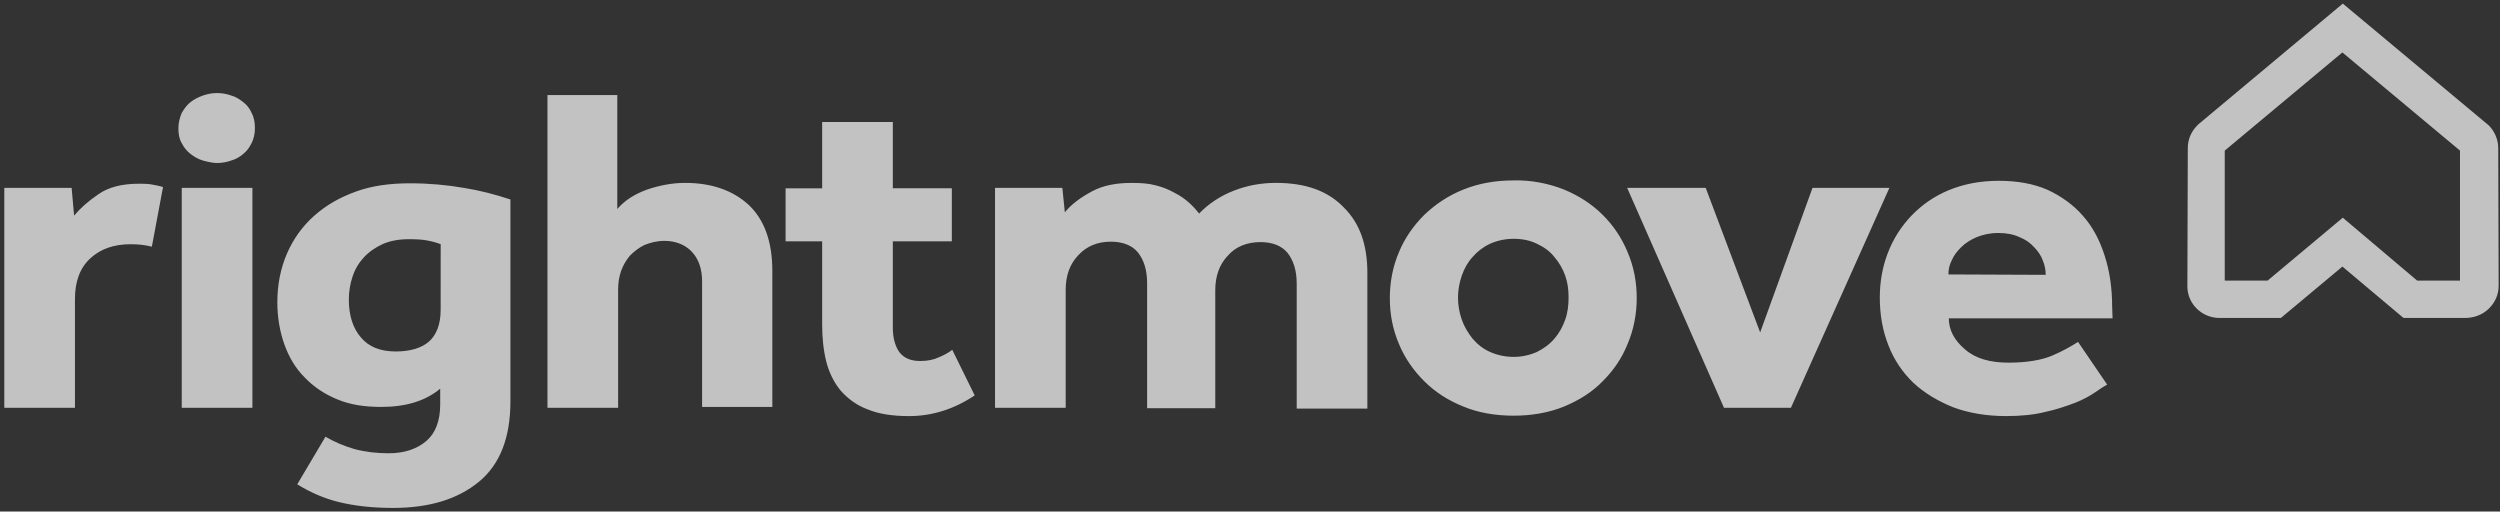
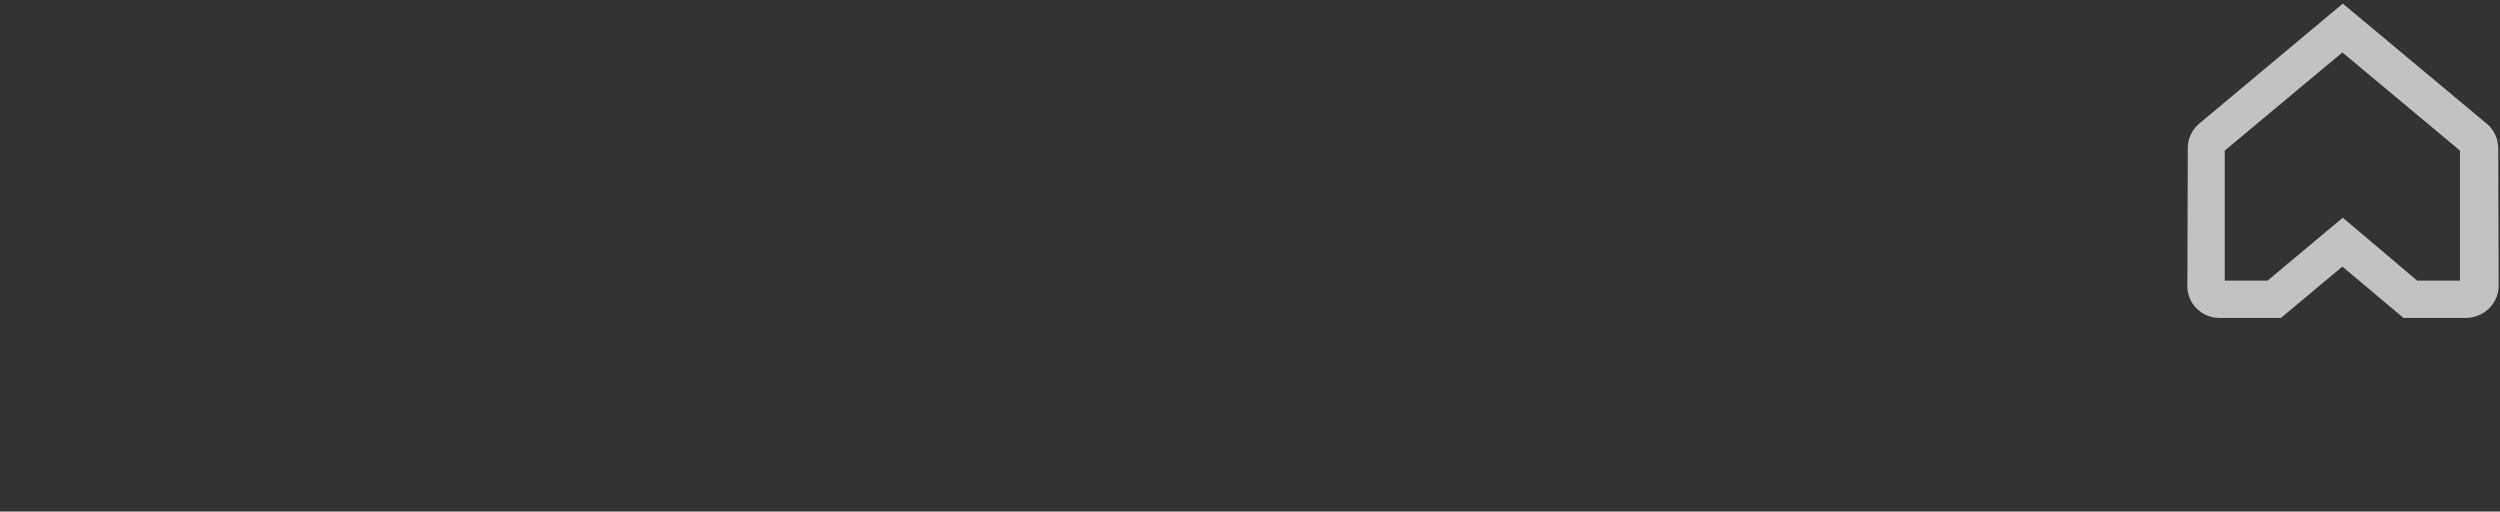
<svg xmlns="http://www.w3.org/2000/svg" width="347" height="71" viewBox="0 0 347 71" fill="none">
  <rect x="0" y="0" width="347" height="71" fill="#333333" stroke="none" />
  <g opacity="0.7" clip-path="url(#clip0_2017_936)">
    <path d="M335.506 38.952H341.446V20.902L325.121 7.277L308.795 20.902V38.952H314.735L325.178 30.215L335.506 38.952ZM342.143 44.13H333.605L325.125 37.001L316.588 44.13H308.05C305.629 44.13 303.609 42.174 303.609 39.761V39.647L303.667 20.559C303.667 19.35 304.13 18.26 304.994 17.399L305.166 17.228L325.182 0.5L345.428 17.395C346.235 18.199 346.756 19.35 346.756 20.555L346.813 39.642C346.813 40.851 346.35 41.941 345.486 42.802C344.564 43.725 343.351 44.13 342.143 44.13Z" fill="white" />
-     <path d="M177.107 25.385C175.087 25.385 173.125 25.728 171.224 26.479C169.438 27.169 167.762 28.259 166.435 29.639C166.029 29.121 165.571 28.606 165.05 28.145C164.473 27.626 163.838 27.169 163.031 26.765C162.224 26.303 161.359 25.96 160.433 25.732C159.397 25.446 158.299 25.389 157.029 25.389C154.952 25.389 153.108 25.732 151.604 26.541C150.105 27.345 148.778 28.264 147.799 29.472L147.455 26.079H138.11V56.607H147.918V40.218C147.918 38.262 148.496 36.654 149.646 35.445C150.802 34.179 152.301 33.546 154.202 33.546C155.873 33.546 157.143 34.065 157.95 35.041C158.757 36.074 159.22 37.454 159.22 39.295V56.656H168.68V40.275C168.68 38.319 169.257 36.711 170.408 35.502C171.506 34.236 173.063 33.603 174.964 33.603C176.635 33.603 177.905 34.122 178.712 35.098C179.519 36.131 179.982 37.511 179.982 39.352V56.713H189.79V37.858C189.79 34.008 188.753 31.015 186.557 28.831C184.317 26.479 181.204 25.385 177.107 25.385ZM217.255 44.358C216.911 45.334 216.448 46.2 215.755 47.004C215.063 47.808 214.256 48.384 213.334 48.846C212.298 49.307 211.2 49.536 210.102 49.536C208.946 49.536 207.853 49.307 206.812 48.846C205.89 48.441 205.083 47.813 204.391 47.004C203.756 46.2 203.236 45.338 202.892 44.358C202.548 43.378 202.371 42.345 202.371 41.312C202.371 40.28 202.543 39.3 202.892 38.267C203.236 37.291 203.699 36.425 204.391 35.678C205.026 34.931 205.833 34.298 206.812 33.837C207.848 33.375 208.946 33.147 210.102 33.147C211.314 33.147 212.408 33.375 213.334 33.837C214.313 34.298 215.125 34.869 215.755 35.678C216.39 36.425 216.911 37.287 217.255 38.267C217.599 39.247 217.718 40.222 217.718 41.312C217.718 42.345 217.603 43.383 217.255 44.358ZM222.445 29.815C220.946 28.321 219.155 27.169 217.083 26.308C214.891 25.446 212.527 24.985 210.102 25.042C207.562 25.042 205.255 25.446 203.121 26.308C201.101 27.112 199.258 28.321 197.697 29.815C196.197 31.309 194.985 33.037 194.178 34.988C193.313 37.001 192.908 39.185 192.908 41.37C192.908 43.611 193.313 45.738 194.178 47.751C194.985 49.707 196.197 51.43 197.697 52.924C199.196 54.419 200.986 55.57 203.121 56.431C205.198 57.293 207.562 57.697 210.102 57.697C212.58 57.697 214.948 57.293 217.083 56.431C219.16 55.57 221.003 54.419 222.445 52.924C223.944 51.43 225.1 49.764 225.907 47.751C226.771 45.738 227.177 43.554 227.177 41.37C227.177 39.128 226.771 37.001 225.907 34.988C225.1 33.032 223.949 31.309 222.445 29.815ZM251.577 26.075L244.309 46.138L236.751 26.075H225.849L239.291 56.603H248.578L262.249 26.075H251.577ZM270.438 38.091C270.438 37.458 270.553 36.825 270.901 36.135C271.188 35.445 271.651 34.869 272.228 34.294C272.806 33.718 273.556 33.261 274.363 32.913C275.227 32.571 276.21 32.338 277.361 32.338C278.459 32.338 279.438 32.509 280.303 32.913C281.167 33.256 281.802 33.718 282.323 34.294C282.9 34.869 283.302 35.502 283.535 36.135C283.822 36.825 283.941 37.458 283.941 38.148L270.438 38.091ZM293.166 42.574C293.166 39.985 292.822 37.629 292.13 35.502C291.438 33.318 290.459 31.476 289.131 29.982C287.804 28.431 286.075 27.222 284.228 26.36C282.265 25.499 280.016 25.095 277.419 25.095C274.821 25.095 272.515 25.556 270.438 26.418C266.575 28.026 263.514 31.191 262.015 35.155C261.265 37.111 260.917 39.181 260.917 41.308C260.917 43.721 261.323 45.967 262.13 47.975C262.879 49.931 264.092 51.711 265.591 53.148C267.148 54.586 268.996 55.68 271.13 56.541C273.322 57.346 275.743 57.75 278.455 57.75C280.475 57.75 282.318 57.579 283.879 57.174C285.264 56.889 286.649 56.427 288.033 55.908C289.189 55.447 290.11 54.933 290.86 54.414C291.61 53.895 292.13 53.553 292.474 53.381L288.435 47.461C287.337 48.151 286.186 48.784 284.973 49.303C283.416 49.993 281.282 50.336 278.799 50.336C276.202 50.336 274.186 49.76 272.744 48.494C271.245 47.228 270.495 45.791 270.495 44.182H293.224C293.224 44.13 293.166 42.574 293.166 42.574ZM130.327 49.588C129.577 49.931 128.77 50.107 127.729 50.107C126.402 50.107 125.48 49.703 124.845 48.898C124.268 48.094 123.924 46.943 123.924 45.505V33.494H132.113V26.132H123.924V16.938H114.116V26.136H109.04V33.494H114.116V44.991C114.116 46.89 114.288 48.613 114.694 50.221C115.099 51.773 115.792 53.153 116.713 54.247C117.692 55.342 118.905 56.26 120.462 56.836C122.019 57.469 123.924 57.754 126.173 57.754C129.405 57.754 132.461 56.779 135.288 54.88L132.174 48.556C131.654 48.956 131.019 49.303 130.327 49.588ZM19.228 25.503C16.979 25.503 15.074 25.965 13.69 26.941C12.248 27.916 11.149 28.896 10.285 29.929L9.941 26.079H0.597V56.607H10.404V41.488C10.404 39.075 11.097 37.177 12.539 35.854C13.981 34.531 15.828 33.898 18.135 33.898C19.233 33.898 20.212 34.012 21.076 34.241L22.628 25.96C22.223 25.846 21.821 25.732 21.416 25.675C20.728 25.503 19.978 25.503 19.228 25.503ZM25.226 56.603H35.033V26.075H25.226V56.603ZM61.162 43.035C61.162 44.991 60.584 46.485 59.548 47.404C58.512 48.323 56.893 48.784 54.935 48.784C52.801 48.784 51.187 48.151 50.089 46.828C48.991 45.562 48.417 43.782 48.417 41.598C48.417 40.504 48.589 39.414 48.938 38.377C49.282 37.344 49.802 36.478 50.495 35.731C51.244 34.926 52.108 34.351 53.092 33.889C54.128 33.428 55.341 33.199 56.783 33.199C57.819 33.199 58.688 33.256 59.261 33.371C59.896 33.485 60.531 33.656 61.166 33.889L61.162 43.035ZM56.893 25.442C54.124 25.442 51.588 25.785 49.396 26.593C47.147 27.398 45.242 28.492 43.571 29.986C41.957 31.424 40.687 33.208 39.822 35.217C38.958 37.225 38.495 39.471 38.495 41.941C38.495 44.068 38.839 46.024 39.474 47.804C40.109 49.584 41.031 51.14 42.301 52.401C43.514 53.667 45.013 54.7 46.856 55.447C48.642 56.194 50.662 56.48 52.911 56.48C56.316 56.48 59.028 55.675 61.1 53.948V56.133C61.1 58.374 60.465 60.101 59.195 61.191C57.925 62.286 56.197 62.914 53.947 62.914C52.333 62.914 50.777 62.743 49.216 62.338C47.831 61.934 46.446 61.363 45.176 60.616L41.256 67.226C43.042 68.32 44.947 69.181 47.081 69.696C49.216 70.214 51.694 70.5 54.521 70.5C59.596 70.5 63.521 69.291 66.463 66.879C69.404 64.466 70.846 60.725 70.846 55.724V27.688C68.769 26.998 66.577 26.422 64.386 26.079C62.084 25.675 59.548 25.442 56.893 25.442ZM95.083 25.385C93.297 25.385 91.564 25.728 89.835 26.303C88.106 26.936 86.722 27.798 85.681 29.006V13.197H75.988V56.603H85.796V40.218C85.796 39.3 85.91 38.495 86.201 37.629C86.488 36.825 86.894 36.135 87.414 35.502C87.992 34.926 88.627 34.408 89.434 34.008C90.298 33.665 91.22 33.432 92.203 33.432C93.76 33.432 95.087 33.951 96.009 34.926C96.988 35.959 97.451 37.339 97.451 39.067V56.484H107.201V37.629C107.201 33.546 106.103 30.501 103.912 28.431C101.715 26.422 98.774 25.385 95.083 25.385ZM33.763 14.177C33.243 13.773 32.727 13.43 32.092 13.259C31.457 13.03 30.822 12.916 30.13 12.916C29.495 12.916 28.802 13.03 28.167 13.259C27.532 13.487 26.954 13.777 26.439 14.177C25.918 14.582 25.574 15.096 25.226 15.672C24.939 16.362 24.763 17.052 24.763 17.799C24.763 18.603 24.877 19.293 25.226 19.869C25.512 20.445 25.918 20.963 26.439 21.363C26.959 21.768 27.537 22.11 28.167 22.282C28.798 22.453 29.495 22.625 30.13 22.625C30.765 22.625 31.457 22.51 32.092 22.282C32.727 22.11 33.305 21.763 33.763 21.363C34.284 20.959 34.628 20.445 34.919 19.869C35.21 19.293 35.382 18.603 35.382 17.799C35.382 16.995 35.267 16.305 34.919 15.672C34.685 15.096 34.284 14.577 33.763 14.177Z" fill="white" />
  </g>
  <defs>
    <clipPath id="clip0_2017_936">
      <rect width="346.216" height="70" fill="white" transform="translate(0.597 0.5)" />
    </clipPath>
  </defs>
</svg>